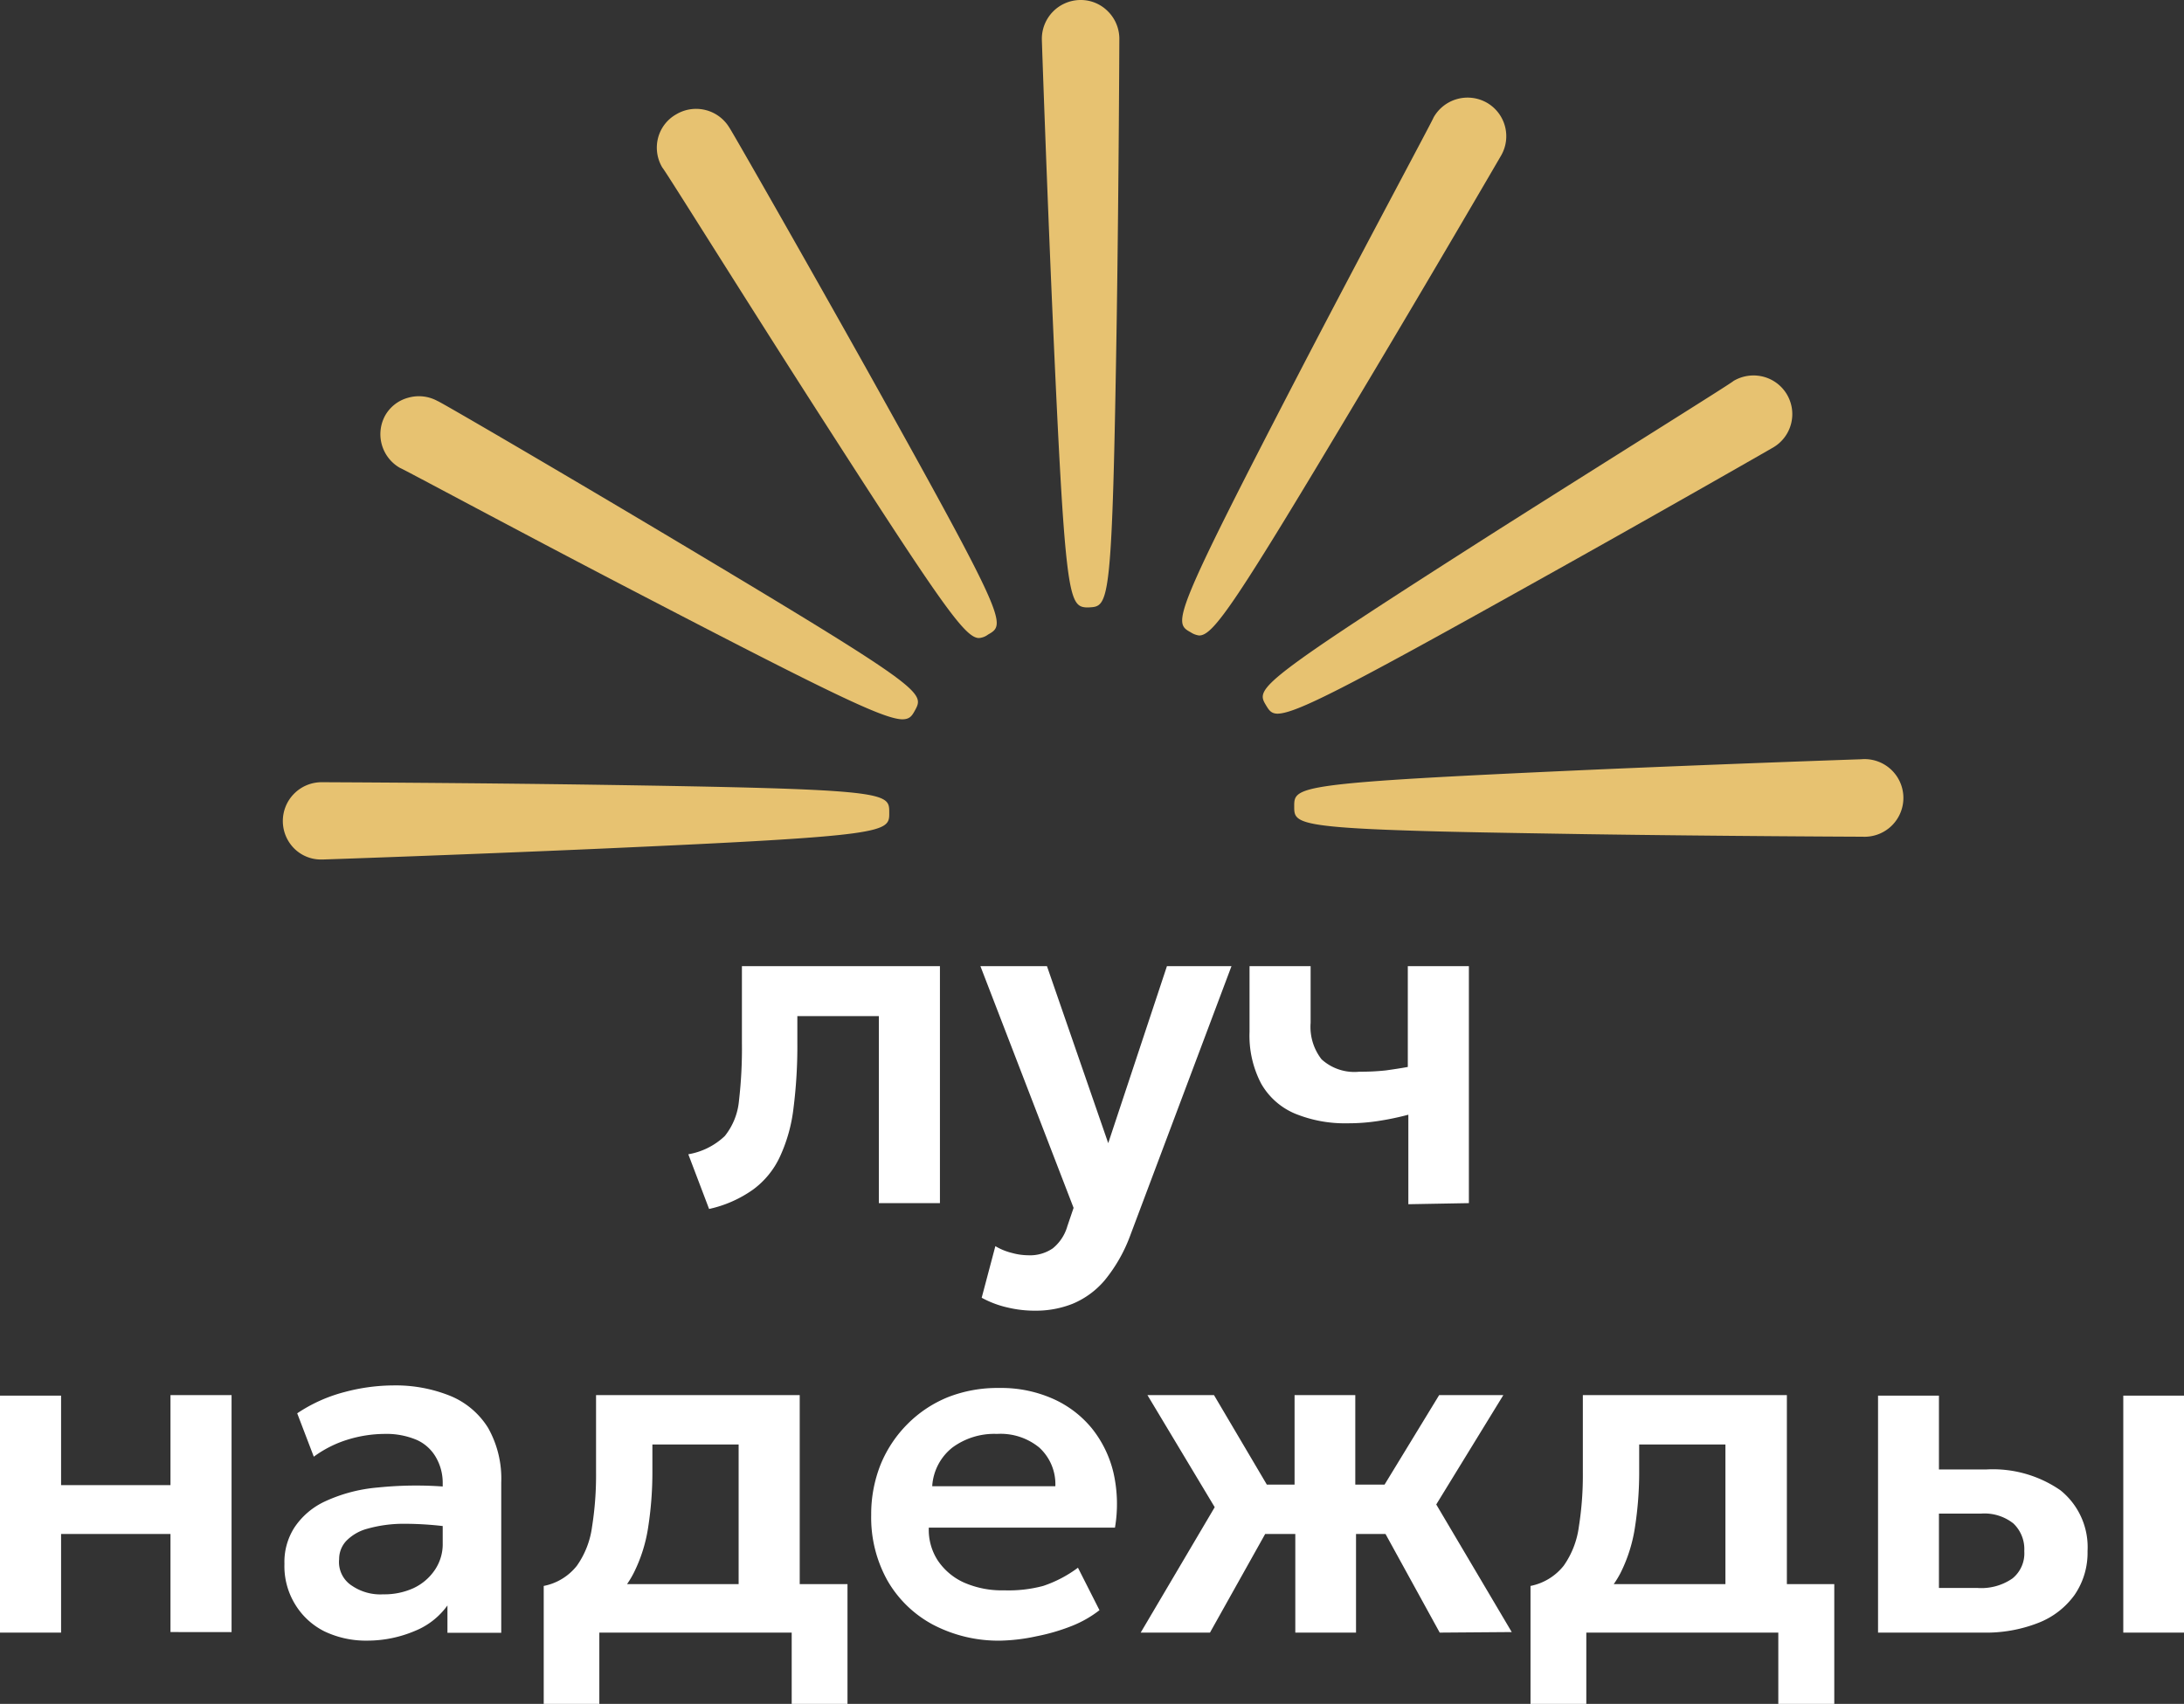
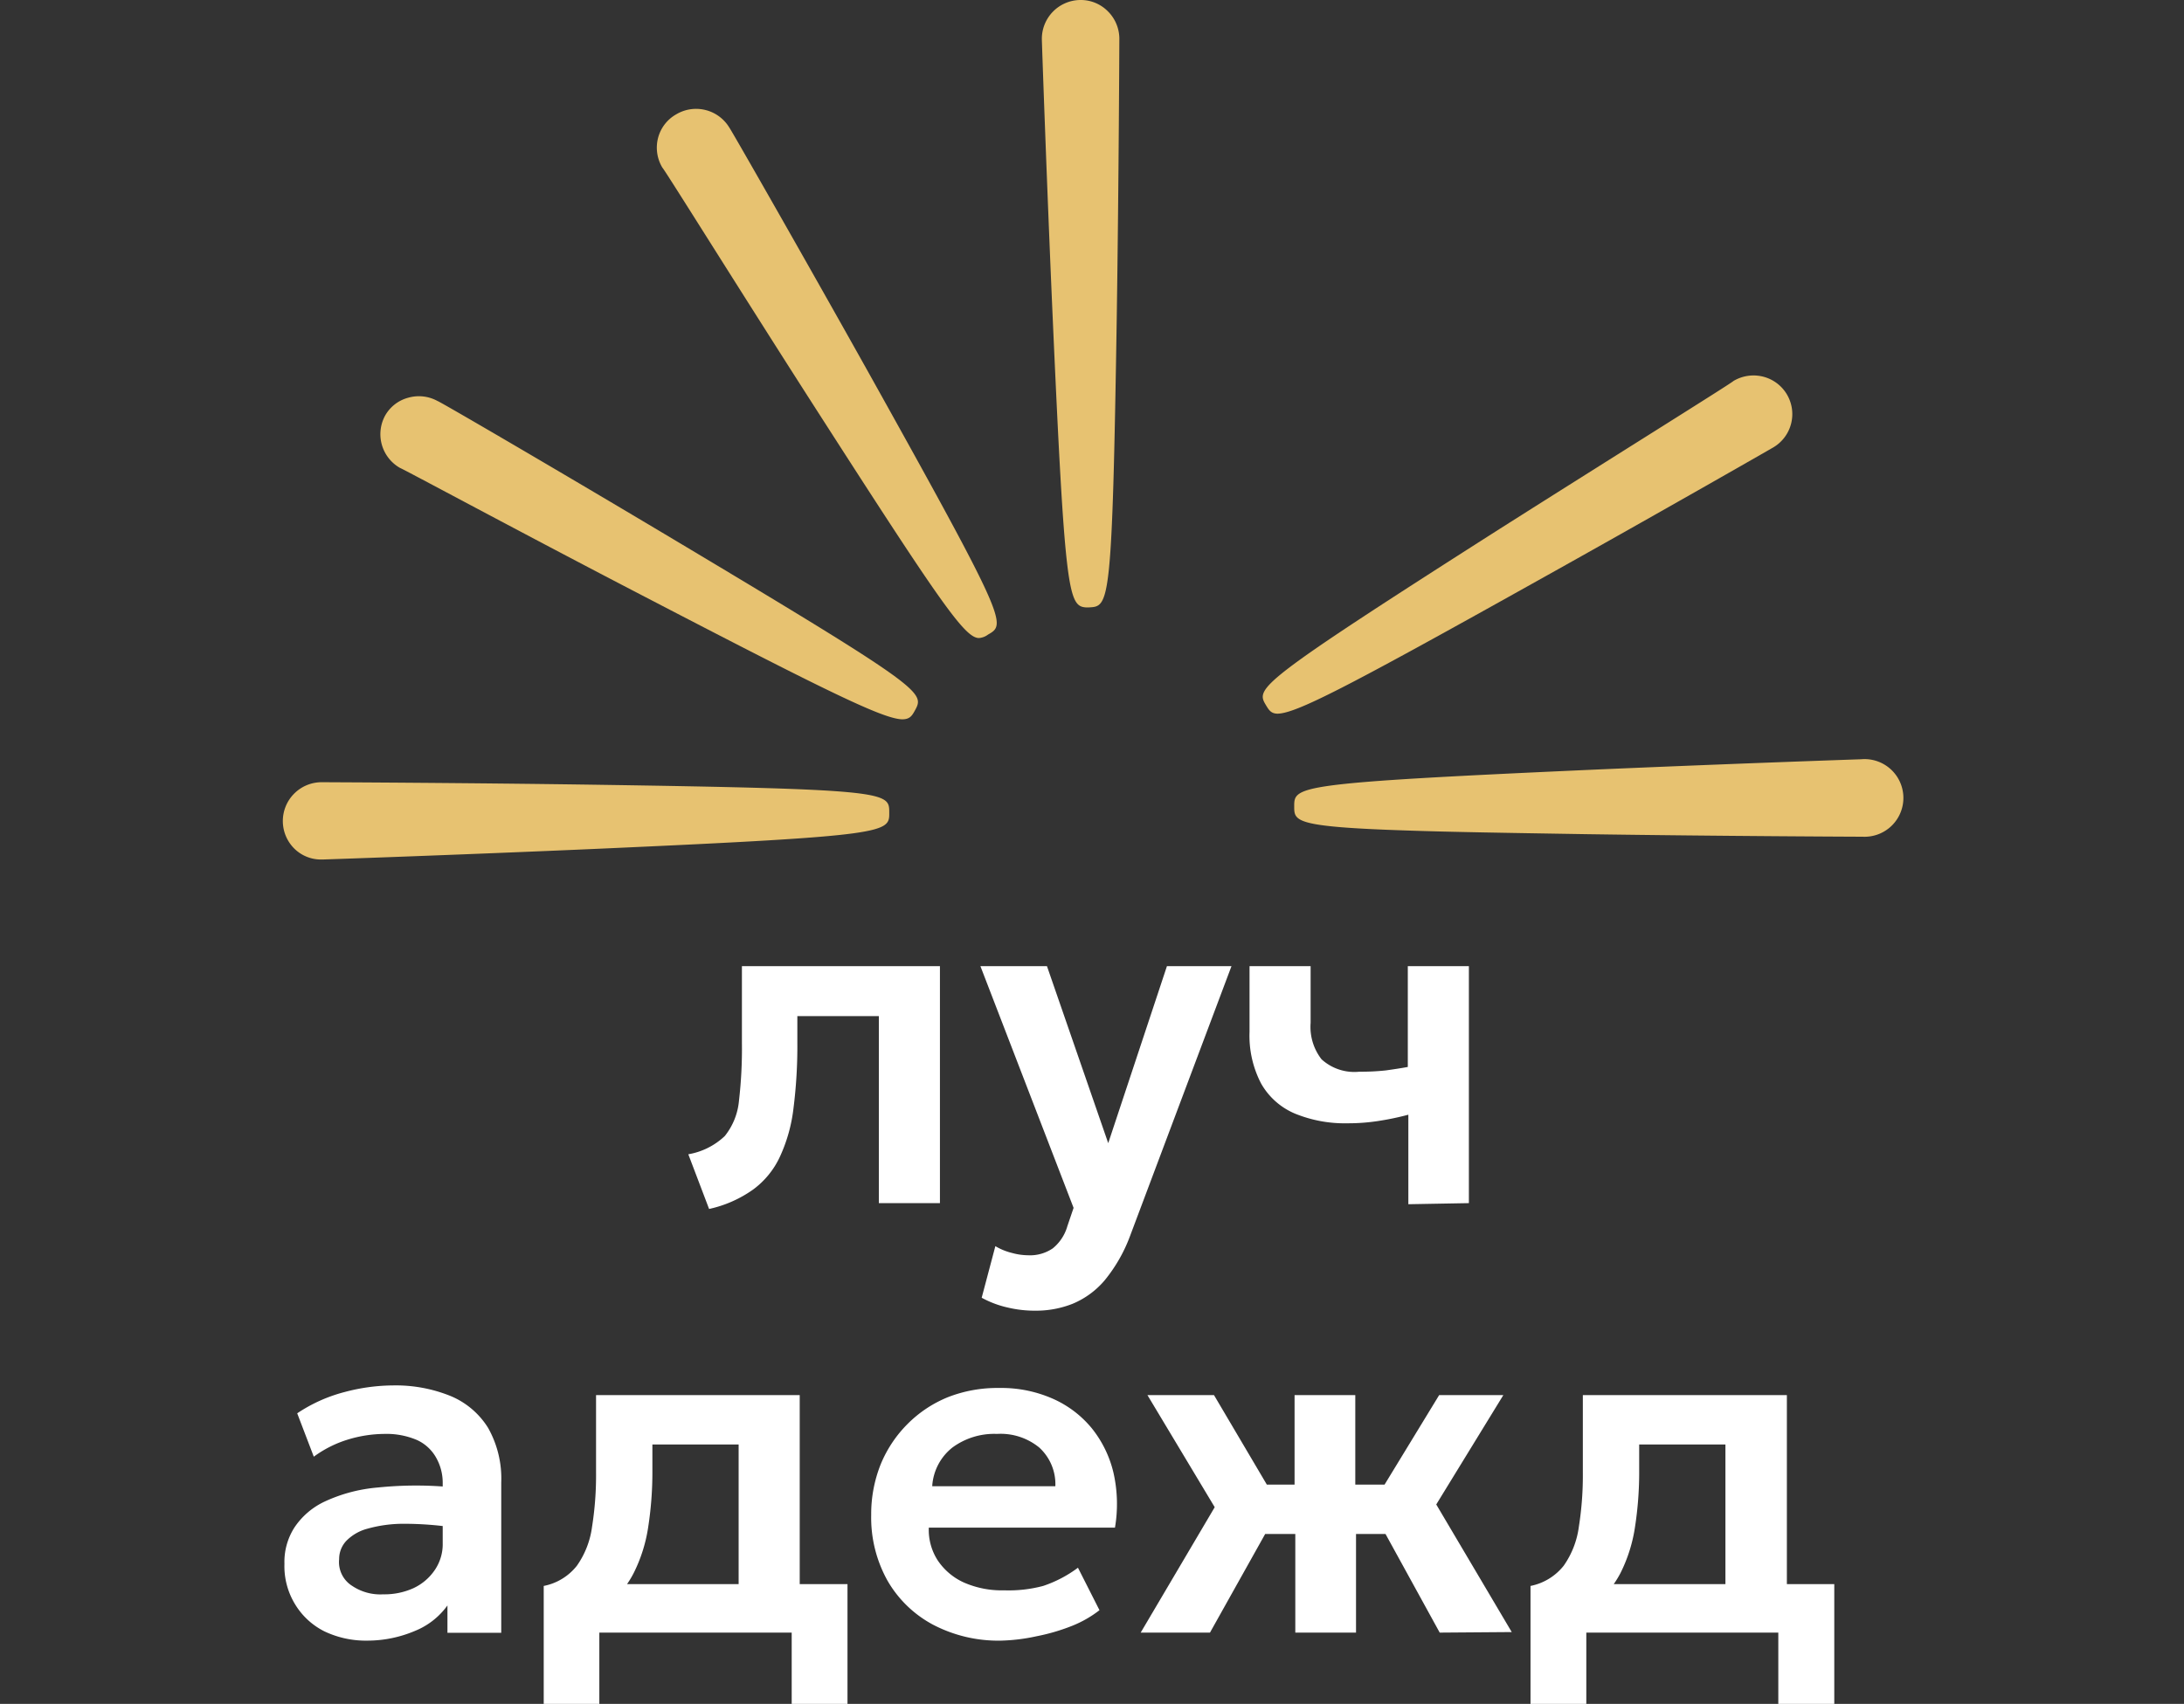
<svg xmlns="http://www.w3.org/2000/svg" id="Layer_1" data-name="Layer 1" viewBox="0 0 119.78 93.47">
  <rect x="0" y="0" width="119.78" height="93.47" fill="#333333" stroke="none" />
  <defs>
    <style>.cls-1{fill:#fff;}.cls-2{fill:#e7c271;}</style>
  </defs>
  <title>KM</title>
  <path class="cls-1" d="M38.89,66.32l-1.14-3a3.84,3.84,0,0,0,2-1,3.62,3.62,0,0,0,.78-1.95,24.8,24.8,0,0,0,.16-3.16V53H51.55v13H48.2V55.74H43.73v1.45a27,27,0,0,1-.21,3.59,8.71,8.71,0,0,1-.74,2.66,4.67,4.67,0,0,1-1.47,1.81A6.59,6.59,0,0,1,38.89,66.32Z" />
  <path class="cls-1" d="M56.79,71.9a6.36,6.36,0,0,1-1.51-.17,5.46,5.46,0,0,1-1.44-.54l.75-2.83a3.28,3.28,0,0,0,.9.37,3.43,3.43,0,0,0,.9.13,2.2,2.2,0,0,0,1.35-.38,2.42,2.42,0,0,0,.8-1.22l.34-1L53.77,53h3.65l3.36,9.71L64,53h3.54L62,67.74a8.53,8.53,0,0,1-1.42,2.5,4.64,4.64,0,0,1-1.75,1.28A5.44,5.44,0,0,1,56.79,71.9Z" />
  <path class="cls-1" d="M77.24,66.06V61.15a15.47,15.47,0,0,1-1.69.35,10.78,10.78,0,0,1-1.63.12A7.21,7.21,0,0,1,71,61.08a3.85,3.85,0,0,1-1.84-1.65,5.67,5.67,0,0,1-.63-2.83V53h3.35v3.11a2.89,2.89,0,0,0,.6,2,2.67,2.67,0,0,0,2.08.68A12.62,12.62,0,0,0,76,58.72c.43-.06.83-.12,1.21-.19V53h3.35v13Z" />
-   <path class="cls-1" d="M0,89.56v-13H3.35v4.91h6V76.53H12.7v13H9.35V84.15h-6v5.41Z" />
  <path class="cls-1" d="M20.16,90a5.29,5.29,0,0,1-2.37-.51A3.94,3.94,0,0,1,16.18,88a4,4,0,0,1-.58-2.21,3.5,3.5,0,0,1,.55-2,4.07,4.07,0,0,1,1.68-1.43,8.61,8.61,0,0,1,2.89-.76,20.58,20.58,0,0,1,4.2,0l0,2.2a18.41,18.41,0,0,0-2.77-.21,7.34,7.34,0,0,0-2,.27,2.53,2.53,0,0,0-1.16.67,1.45,1.45,0,0,0-.39,1A1.54,1.54,0,0,0,19.32,87a2.77,2.77,0,0,0,1.7.46,3.85,3.85,0,0,0,1.66-.34,2.88,2.88,0,0,0,1.17-1,2.52,2.52,0,0,0,.43-1.47v-3.3A2.78,2.78,0,0,0,23.94,80a2.3,2.3,0,0,0-1.06-1,4.25,4.25,0,0,0-1.8-.34,7,7,0,0,0-2,.31,6.21,6.21,0,0,0-1.87.94l-.91-2.38a8.46,8.46,0,0,1,2.61-1.17A10.49,10.49,0,0,1,21.55,76a8,8,0,0,1,3.16.58,4.42,4.42,0,0,1,2.06,1.75,5.66,5.66,0,0,1,.72,3v8.24H24.54V88.07a4.07,4.07,0,0,1-1.79,1.4A6.68,6.68,0,0,1,20.16,90Z" />
  <path class="cls-1" d="M40.51,89.56V79.24H35.78v1.44a19.64,19.64,0,0,1-.23,3.09,8.35,8.35,0,0,1-.8,2.53,5.27,5.27,0,0,1-1.59,1.86,6.43,6.43,0,0,1-2.6,1.07L29.82,87a3.06,3.06,0,0,0,1.82-1.11,4.79,4.79,0,0,0,.83-2.13,18.06,18.06,0,0,0,.22-3V76.53H43.86v13ZM29.82,93.47V87l1.93.17.52-.27H46.48v6.62H43.42V89.56H32.87v3.91Z" />
  <path class="cls-1" d="M54.91,90a7.73,7.73,0,0,1-3.73-.87,6.3,6.3,0,0,1-2.5-2.41,7.09,7.09,0,0,1-.9-3.61,7.36,7.36,0,0,1,.52-2.78,6.77,6.77,0,0,1,1.46-2.2A6.65,6.65,0,0,1,52,76.64a7.44,7.44,0,0,1,2.79-.5,7,7,0,0,1,2.93.58,5.8,5.8,0,0,1,2.15,1.62,6.15,6.15,0,0,1,1.2,2.46,7.75,7.75,0,0,1,.08,3H50.94a3.08,3.08,0,0,0,.49,1.8,3.43,3.43,0,0,0,1.43,1.21,5.14,5.14,0,0,0,2.2.43A7.36,7.36,0,0,0,57.21,87a6.75,6.75,0,0,0,1.91-1l1.18,2.33a6.14,6.14,0,0,1-1.53.87,10.92,10.92,0,0,1-1.92.56A10.27,10.27,0,0,1,54.91,90Zm-3.78-8.47h6.75A2.72,2.72,0,0,0,57,79.41a3.34,3.34,0,0,0-2.32-.75,3.87,3.87,0,0,0-2.45.75A2.93,2.93,0,0,0,51.13,81.48Z" />
  <path class="cls-1" d="M62.56,89.56l4.06-6.88-3.69-6.15h3.65l3.63,6.15-3.85,6.88Zm8.48,0V84.15H67.43V81.44H71V76.53h3.33v4.91h3.57v2.71H74.37v5.41Zm7.92,0-3.78-6.88,3.75-6.15h3.52l-3.68,6,4.14,7Z" />
  <path class="cls-1" d="M94.63,89.56V79.24H89.9v1.44a19.64,19.64,0,0,1-.23,3.09,8.35,8.35,0,0,1-.8,2.53,5.48,5.48,0,0,1-1.59,1.86,6.5,6.5,0,0,1-2.6,1.07L83.94,87a3.09,3.09,0,0,0,1.82-1.11,4.79,4.79,0,0,0,.83-2.13,18.06,18.06,0,0,0,.22-3V76.53H98v13ZM83.94,93.47V87l1.93.17.52-.27H100.6v6.62H97.53V89.56H87v3.91Z" />
-   <path class="cls-1" d="M103,89.56v-13h3.34V87.11h2.1a3,3,0,0,0,1.93-.52,1.77,1.77,0,0,0,.65-1.5,1.94,1.94,0,0,0-.6-1.52,2.56,2.56,0,0,0-1.75-.54h-2.73V80.61h3A6.51,6.51,0,0,1,113,81.75a4,4,0,0,1,1.49,3.34,4.08,4.08,0,0,1-.71,2.4,4.42,4.42,0,0,1-2,1.54,7.84,7.84,0,0,1-3,.53Zm13.45,0v-13h3.33v13Z" />
-   <path class="cls-2" d="M74.63,21.58c3.85-6.43,7.67-13,7.71-13.07a2.12,2.12,0,0,0-.82-2.89,2.14,2.14,0,0,0-2.9.83c0,.07-3.6,6.77-7.06,13.41-7.37,14.2-7.22,14.29-6.25,14.83a1.09,1.09,0,0,0,.45.17C66.55,34.88,67.78,33.06,74.63,21.58Z" />
  <path class="cls-2" d="M61.25,17.26c.11-7.49.14-15.08.14-15.17A2.13,2.13,0,0,0,60.74.6,2.09,2.09,0,0,0,59.23,0a2.13,2.13,0,0,0-2.09,2.17c0,.08.26,7.66.59,15.15.67,15.11.86,15.93,1.82,16h.18C60.84,33.26,61,33.26,61.25,17.26Z" />
  <path class="cls-2" d="M44.47,22c7.06,11,8.43,13,9.22,13a.94.94,0,0,0,.5-.19c1-.57,1.1-.65-6.7-14.63C43.85,13.68,40.08,7.09,40,7a2.13,2.13,0,0,0-2.91-.73,2.09,2.09,0,0,0-1,1.3,2.13,2.13,0,0,0,.24,1.63C36.43,9.27,40.44,15.71,44.47,22Z" />
  <path class="cls-2" d="M21.94,25.67c.07,0,6.76,3.61,13.41,7.06,10.14,5.27,13.08,6.7,14.13,6.73.42,0,.54-.2.69-.47.55-1,.63-1.12-13.11-9.33C30.63,25.82,24.08,22,24,22a2.13,2.13,0,0,0-1.62-.18,2.06,2.06,0,0,0-1.27,1A2.13,2.13,0,0,0,21.94,25.67Z" />
  <path class="cls-2" d="M48.77,44.57c0-1.11,0-1.28-16-1.52-7.49-.11-15.08-.14-15.17-.14a2.13,2.13,0,0,0-1.45,3.65,2.08,2.08,0,0,0,1.42.59h.11c.07,0,7.66-.26,15.14-.59C48.79,45.85,48.78,45.68,48.77,44.57Z" />
  <path class="cls-2" d="M102.12,41.65c-.07,0-7.66.26-15.14.59-16,.72-16,.89-16,2,0,.81,0,1.12,6.21,1.32,2.3.08,5.47.13,9.8.2,7.49.11,15.08.14,15.17.14a2.13,2.13,0,1,0-.08-4.25Z" />
  <path class="cls-2" d="M69.44,38.7c.15.25.27.44.61.45,1,0,3.71-1.39,14-7.14,6.55-3.65,13.13-7.42,13.21-7.47a2.12,2.12,0,0,0-.57-3.88,2.15,2.15,0,0,0-1.62.24C95,21,88.58,25,82.27,29,68.78,37.6,68.87,37.75,69.44,38.7Z" />
</svg>